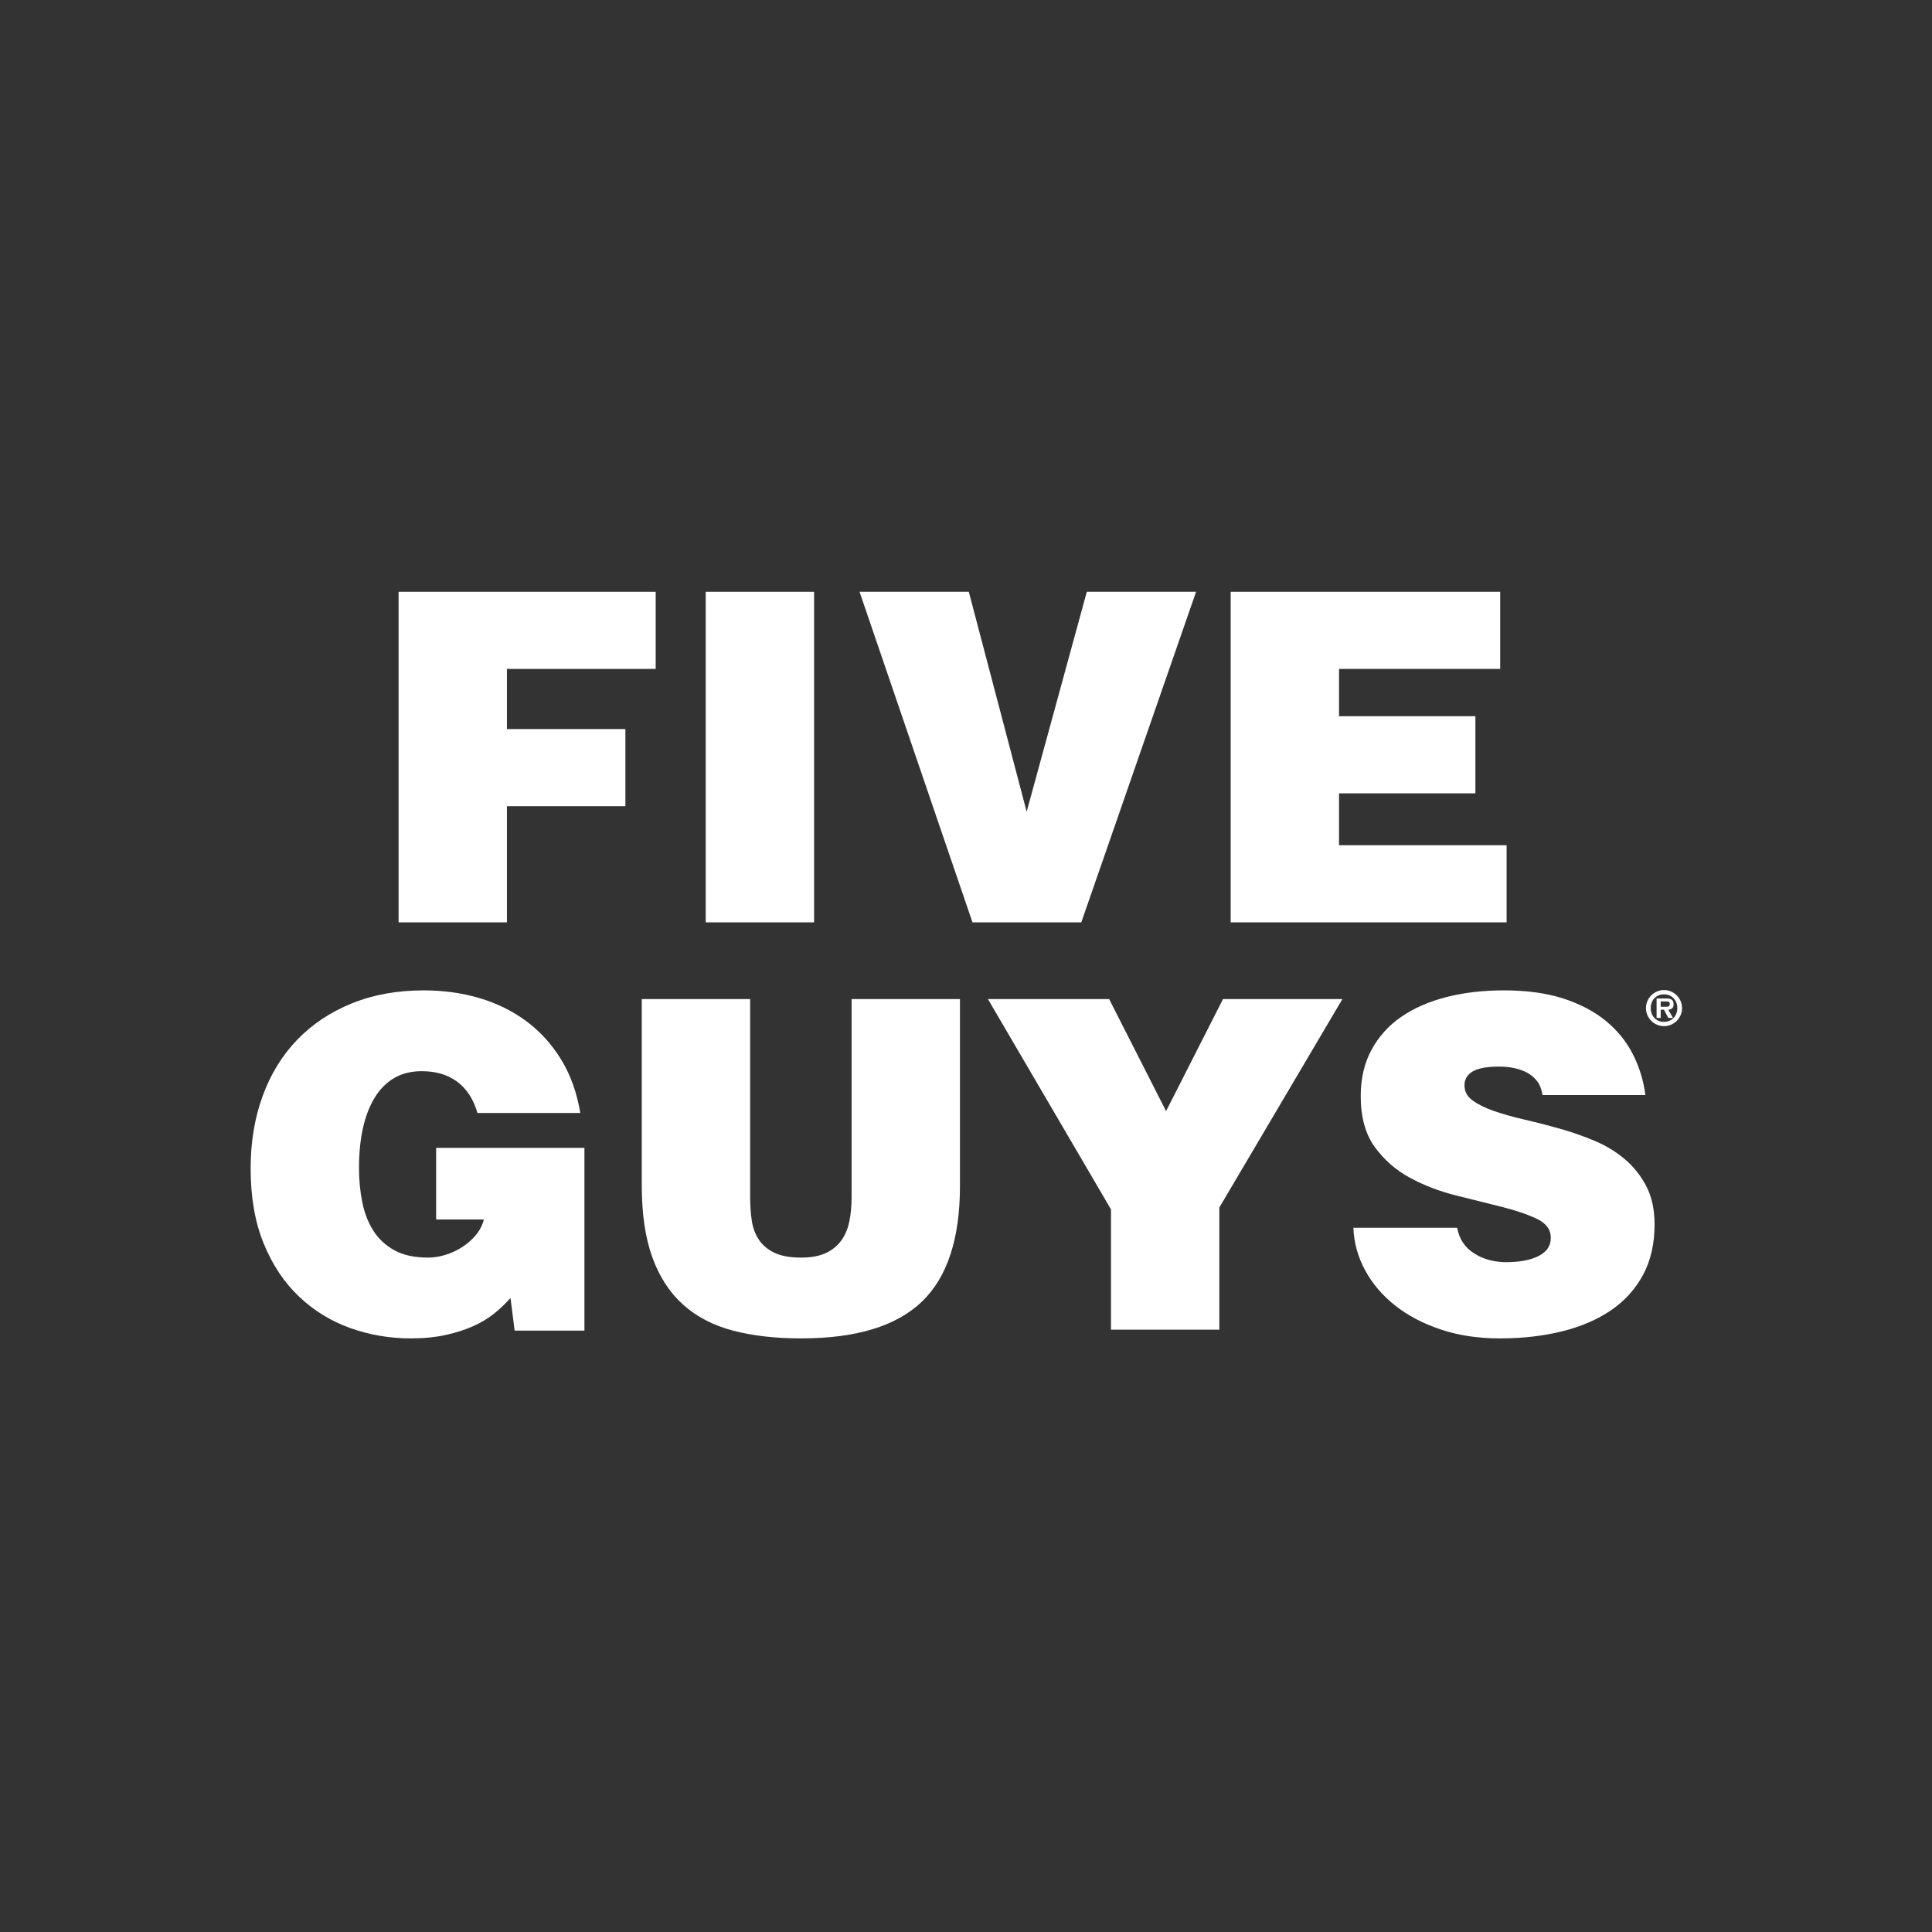
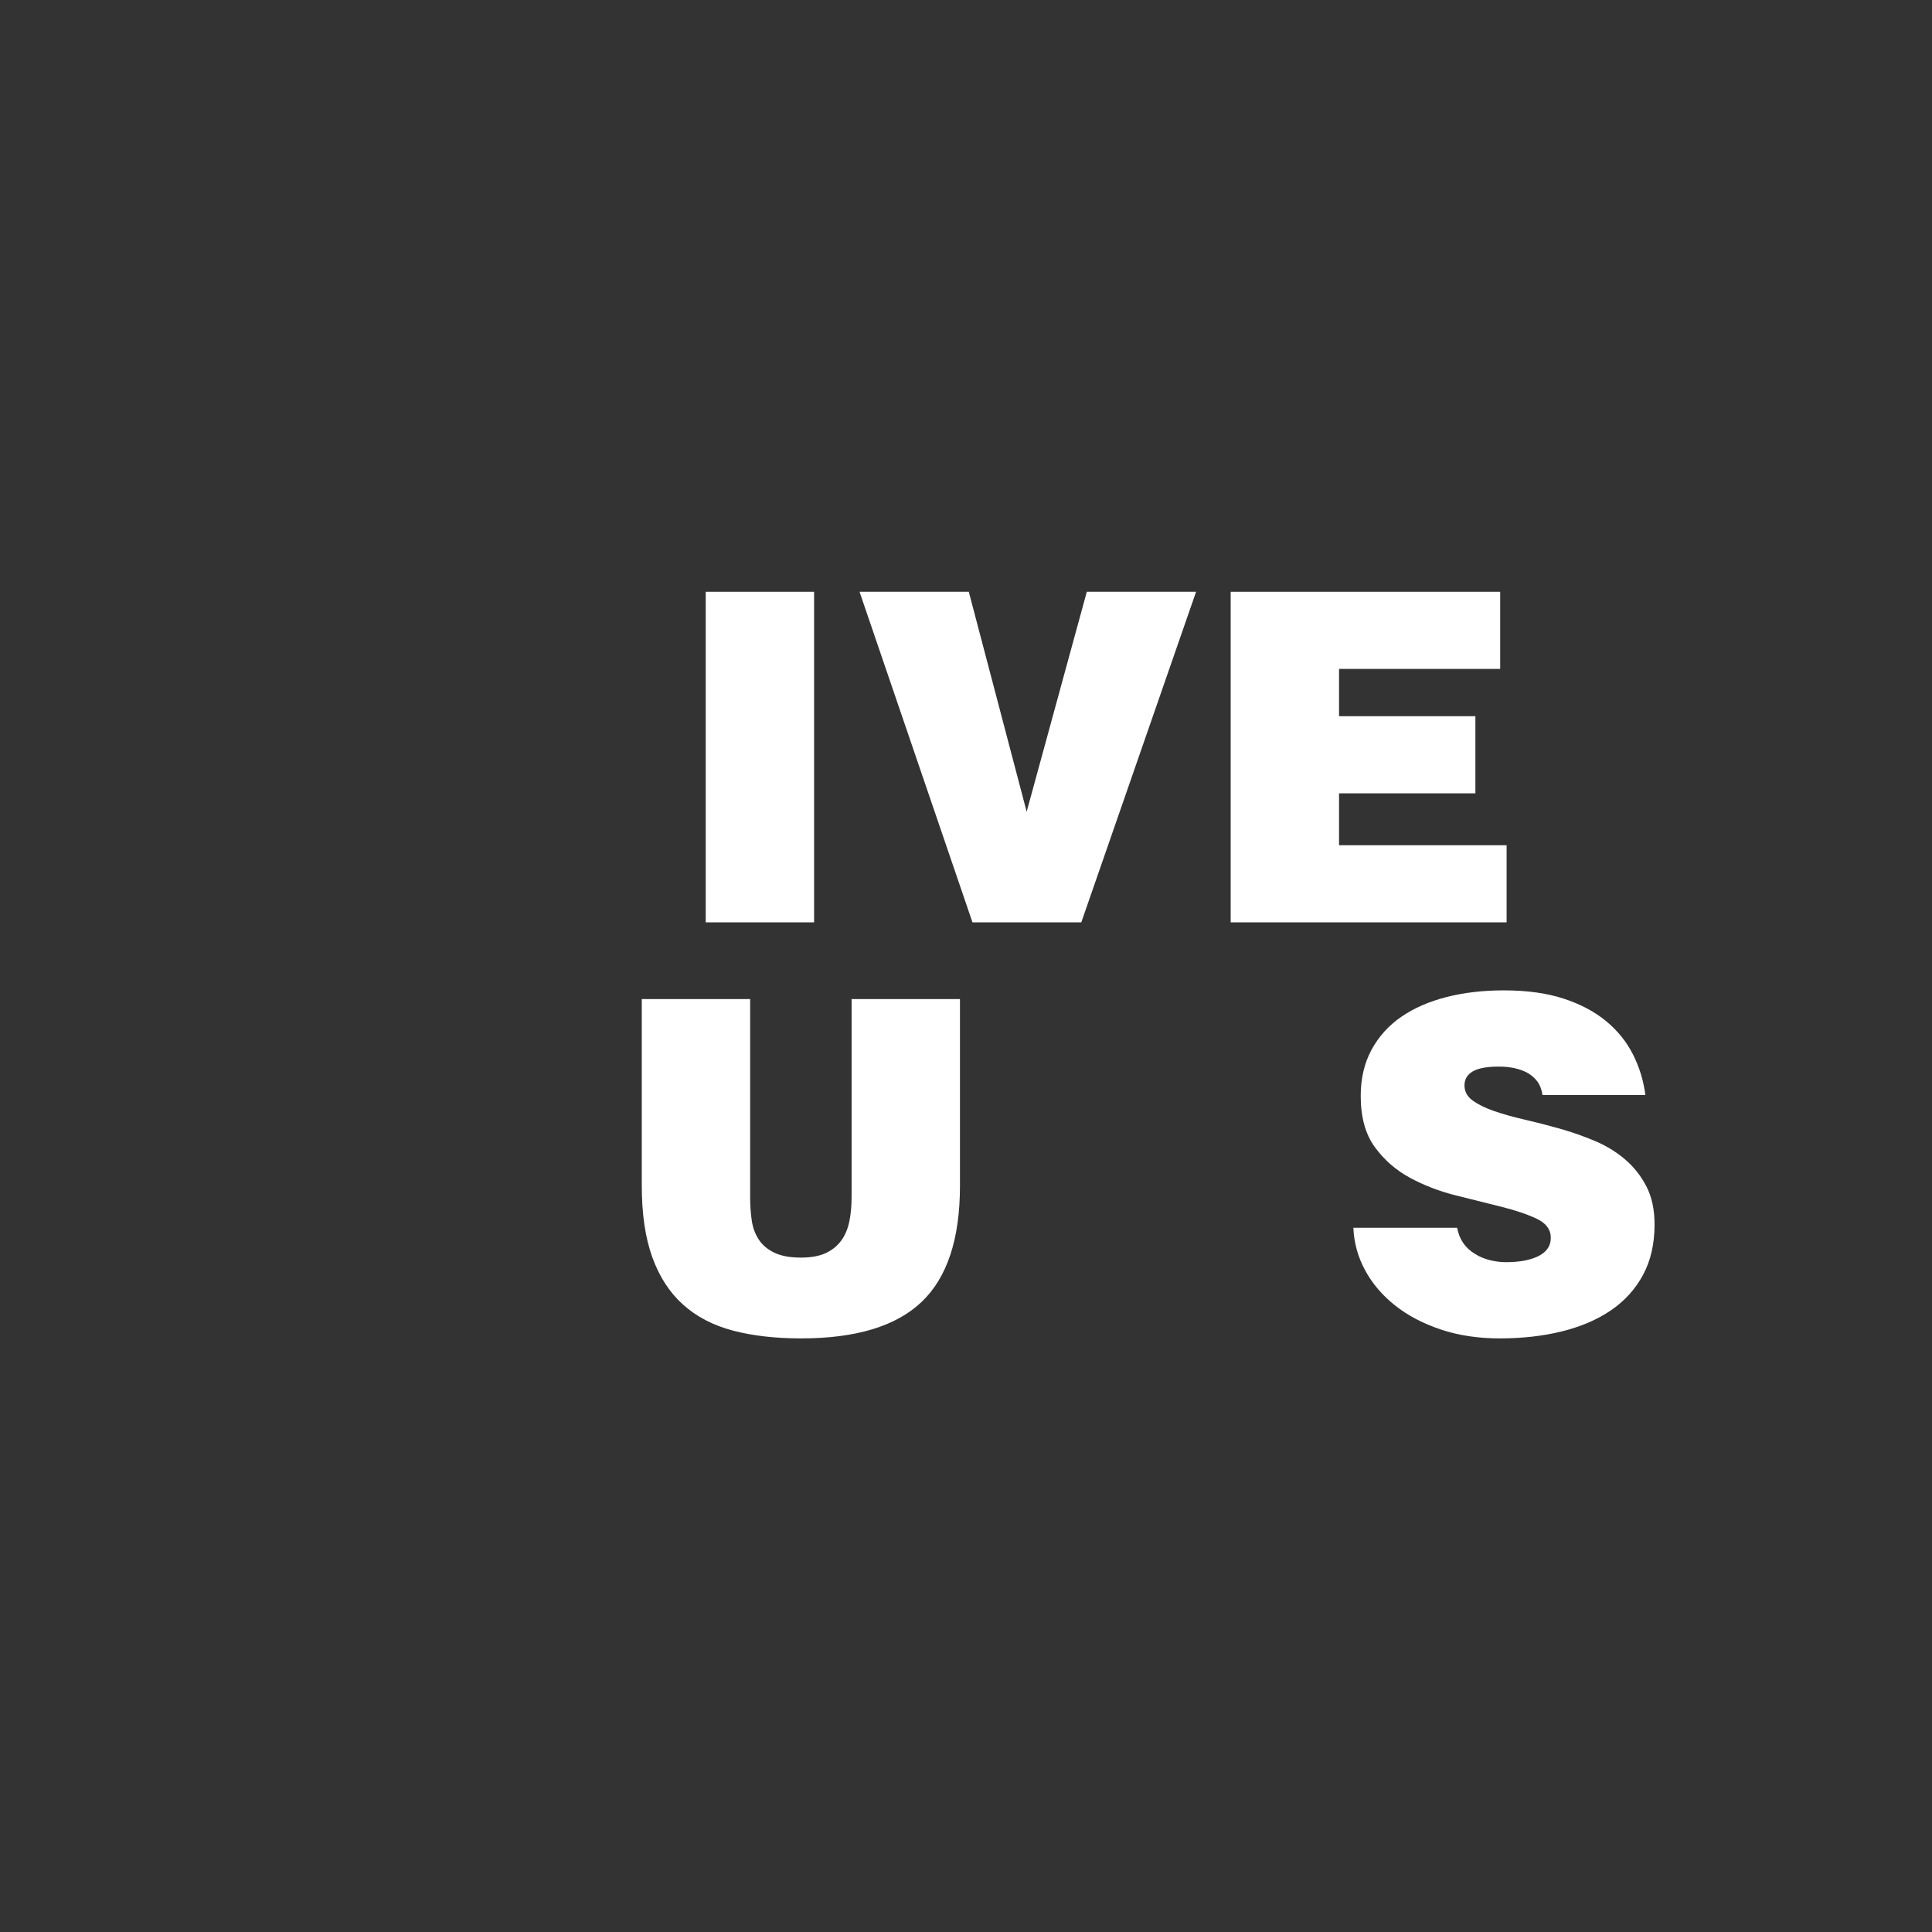
<svg xmlns="http://www.w3.org/2000/svg" width="555" height="555" viewBox="0 0 555 555" fill="none">
  <rect x="0" y="0" width="555" height="555" fill="#333333" stroke="none" />
-   <path d="M114.498 264.964V170.001H188.358V192.158H145.625V209.436H179.654V231.593H145.625V264.964H114.498Z" fill="white" />
  <path d="M233.861 170.001H202.734V264.964H233.861V170.001Z" fill="white" />
  <path d="M246.916 170H278.306L294.926 233.177L312.204 170H343.594L310.619 264.963H279.36L246.916 170Z" fill="white" />
  <path d="M353.533 264.963V170H430.954V192.157H384.663V205.742H423.832V227.901H384.663V242.806H432.802V264.963H353.533Z" fill="white" />
-   <path d="M167.887 382.236H147.838L146.651 372.87C145.332 374.366 143.817 375.819 142.101 377.222C140.386 378.632 138.364 379.862 136.034 380.916C133.703 381.973 131.042 382.829 128.056 383.488C125.064 384.149 121.722 384.477 118.031 384.477C111.964 384.477 106.159 383.488 100.623 381.51C95.081 379.531 90.178 376.521 85.916 372.475C81.647 368.431 78.266 363.356 75.759 357.242C73.252 351.131 72 343.944 72 335.676C72 328.115 73.141 321.191 75.431 314.904C77.715 308.62 81.013 303.232 85.32 298.747C89.628 294.262 94.861 290.769 101.016 288.26C107.17 285.756 114.075 284.501 121.722 284.501C127.438 284.501 132.801 285.252 137.814 286.745C142.828 288.241 147.31 290.46 151.267 293.406C155.226 296.352 158.543 300.024 161.226 304.419C163.906 308.815 165.73 313.915 166.7 319.717H137.156C136.012 315.76 134.077 312.774 131.351 310.75C128.625 308.728 125.24 307.717 121.197 307.717C118.116 307.717 115.46 308.376 113.219 309.693C110.975 311.013 109.105 312.904 107.612 315.365C106.116 317.828 104.994 320.752 104.249 324.137C103.501 327.522 103.127 331.324 103.127 335.546C103.127 338.887 103.433 342.12 104.051 345.239C104.663 348.361 105.72 351.109 107.216 353.483C108.709 355.857 110.731 357.749 113.284 359.155C115.831 360.562 119.086 361.266 123.042 361.266C124.625 361.266 126.275 361.001 127.988 360.472C129.703 359.944 131.305 359.199 132.801 358.231C134.297 357.264 135.592 356.12 136.692 354.803C137.79 353.483 138.562 351.99 139.001 350.318H125.286V329.741H167.887V382.236Z" fill="white" />
  <path d="M184.363 287.008H215.49V343.855C215.49 346.229 215.642 348.473 215.951 350.581C216.26 352.692 216.94 354.538 217.997 356.12C219.051 357.703 220.547 358.955 222.479 359.879C224.414 360.803 226.967 361.266 230.129 361.266C232.945 361.266 235.275 360.846 237.121 360.012C238.966 359.174 240.462 357.99 241.606 356.448C242.747 354.911 243.538 353.066 243.98 350.909C244.419 348.757 244.638 346.405 244.638 343.855V287.008H275.765V340.69C275.765 355.901 272.093 367.001 264.754 373.992C257.41 380.984 245.869 384.477 230.129 384.477C222.745 384.477 216.216 383.729 210.544 382.236C204.872 380.74 200.1 378.258 196.233 374.784C192.363 371.312 189.42 366.784 187.396 361.199C185.374 355.613 184.363 348.736 184.363 340.557L184.363 287.008Z" fill="white" />
-   <path d="M350.274 381.971H319.15V347.414L283.801 287.009H318.621L334.976 319.19L351.328 287.009H385.622L350.274 346.888V381.971Z" fill="white" />
  <path d="M443.12 314.573C442.857 312.904 442.328 311.563 441.537 310.552C440.746 309.541 439.778 308.728 438.635 308.11C436.437 306.969 433.754 306.397 430.589 306.397C427.158 306.397 424.654 306.858 423.071 307.782C421.486 308.704 420.697 310.045 420.697 311.804C420.697 313.565 421.486 315.015 423.071 316.156C424.654 317.3 426.719 318.313 429.269 319.191C431.822 320.069 434.719 320.885 437.976 321.63C441.228 322.378 444.569 323.235 448 324.202C451.428 325.17 454.77 326.335 458.024 327.698C461.273 329.061 464.179 330.817 466.729 332.972C469.279 335.129 471.341 337.719 472.929 340.755C474.512 343.79 475.3 347.462 475.3 351.768C475.3 357.307 474.197 362.123 472.005 366.212C469.804 370.299 466.75 373.683 462.837 376.366C458.924 379.049 454.241 381.071 448.791 382.434C443.336 383.794 437.358 384.477 430.851 384.477C424.608 384.477 418.938 383.621 413.841 381.905C408.738 380.193 404.364 377.881 400.717 374.981C397.066 372.079 394.207 368.716 392.142 364.892C390.075 361.066 388.953 357.001 388.779 352.692H418.589C419.201 356.033 420.917 358.54 423.73 360.209C424.96 361.001 426.369 361.594 427.952 361.99C429.535 362.385 431.074 362.583 432.567 362.583C436.523 362.583 439.667 361.99 441.998 360.803C444.328 359.616 445.493 357.882 445.493 355.592C445.493 353.218 444.152 351.394 441.472 350.12C438.786 348.846 435.423 347.7 431.38 346.689C427.337 345.679 422.938 344.578 418.191 343.394C413.443 342.204 409.044 340.513 405.001 338.316C400.955 336.118 397.592 333.172 394.912 329.476C392.229 325.785 390.89 320.904 390.89 314.836C390.89 309.826 391.92 305.408 393.988 301.582C396.053 297.758 398.912 294.593 402.562 292.086C406.21 289.579 410.54 287.691 415.554 286.414C420.565 285.14 426.058 284.501 432.041 284.501C438.635 284.501 444.35 285.292 449.187 286.878C454.022 288.458 458.087 290.615 461.387 293.338C464.683 296.064 467.254 299.254 469.1 302.902C470.948 306.549 472.135 310.441 472.664 314.573H443.12Z" fill="white" />
-   <path d="M478.018 294.777C477.299 294.777 476.624 294.639 475.996 294.366C475.365 294.092 474.816 293.721 474.348 293.253C473.878 292.783 473.509 292.233 473.241 291.605C472.972 290.975 472.838 290.306 472.838 289.595C472.838 288.883 472.972 288.214 473.241 287.584C473.509 286.956 473.878 286.406 474.348 285.936C474.816 285.468 475.365 285.097 475.996 284.824C476.624 284.548 477.299 284.412 478.018 284.412C478.73 284.412 479.399 284.548 480.029 284.824C480.657 285.097 481.206 285.468 481.677 285.936C482.145 286.406 482.518 286.956 482.791 287.584C483.065 288.214 483.201 288.883 483.201 289.595C483.201 290.306 483.065 290.975 482.791 291.605C482.518 292.234 482.145 292.783 481.677 293.253C481.206 293.721 480.657 294.092 480.029 294.366C479.399 294.639 478.73 294.777 478.018 294.777ZM478.018 293.547C478.576 293.547 479.086 293.447 479.551 293.253C480.015 293.056 480.416 292.785 480.753 292.438C481.091 292.092 481.354 291.676 481.547 291.188C481.738 290.699 481.833 290.168 481.833 289.595C481.833 289.021 481.738 288.49 481.547 288.002C481.354 287.513 481.091 287.098 480.753 286.751C480.416 286.404 480.015 286.133 479.551 285.936C479.087 285.742 478.576 285.642 478.018 285.642C477.455 285.642 476.936 285.742 476.468 285.936C475.998 286.133 475.596 286.404 475.264 286.751C474.931 287.098 474.672 287.513 474.486 288.002C474.297 288.49 474.204 289.021 474.204 289.595C474.204 290.168 474.297 290.699 474.486 291.188C474.672 291.676 474.931 292.092 475.264 292.438C475.596 292.785 475.998 293.056 476.468 293.253C476.936 293.448 477.455 293.547 478.018 293.547ZM480.588 292.412H479.236L477.992 290.045H477.062V292.412H475.886V286.818H478.594C479.332 286.818 479.879 286.94 480.234 287.181C480.588 287.422 480.767 287.872 480.767 288.529C480.767 289.047 480.635 289.42 480.371 289.649C480.106 289.878 479.729 290.01 479.236 290.045L480.588 292.412ZM478.606 289.212C478.924 289.222 479.184 289.171 479.38 289.062C479.575 288.952 479.674 288.725 479.674 288.378C479.674 288.186 479.628 288.042 479.536 287.947C479.445 287.851 479.334 287.783 479.202 287.742C479.068 287.701 478.924 287.679 478.77 287.679H477.062V289.211L478.606 289.212Z" fill="white" />
</svg>